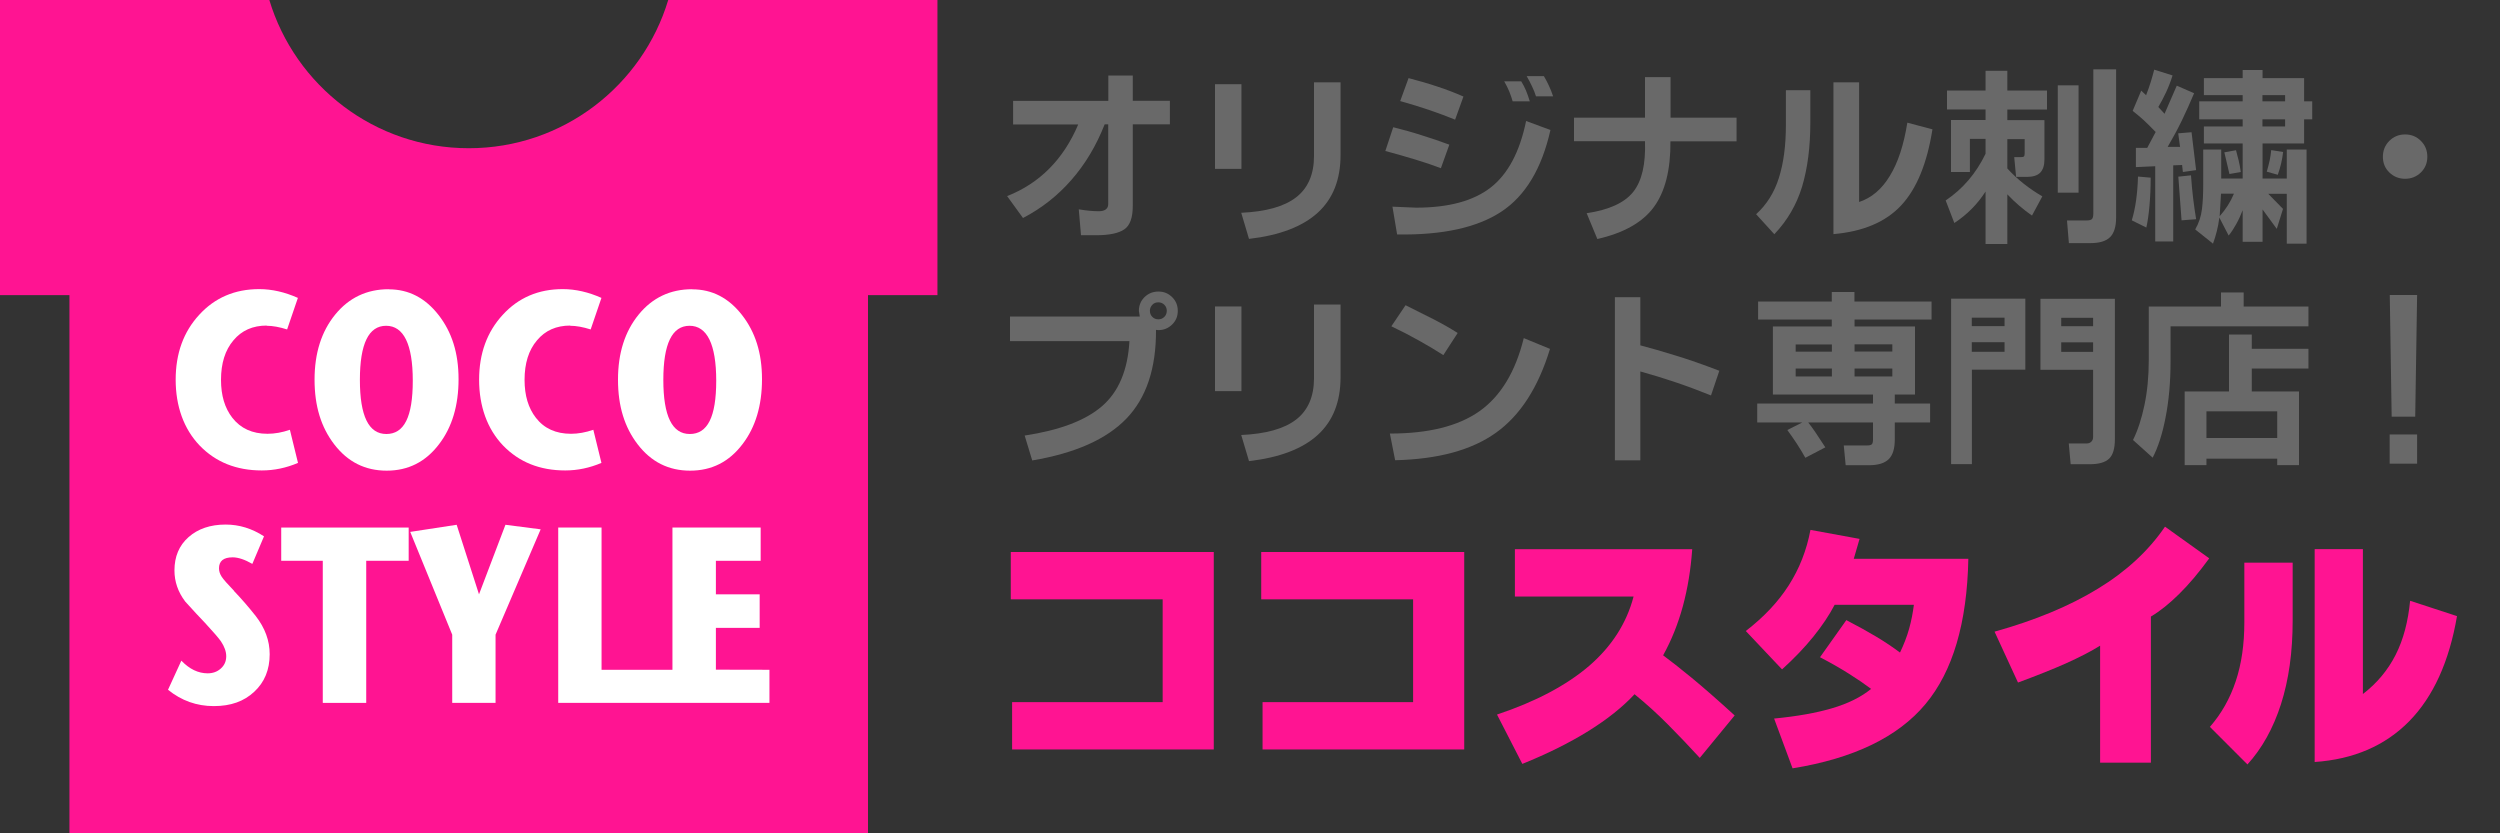
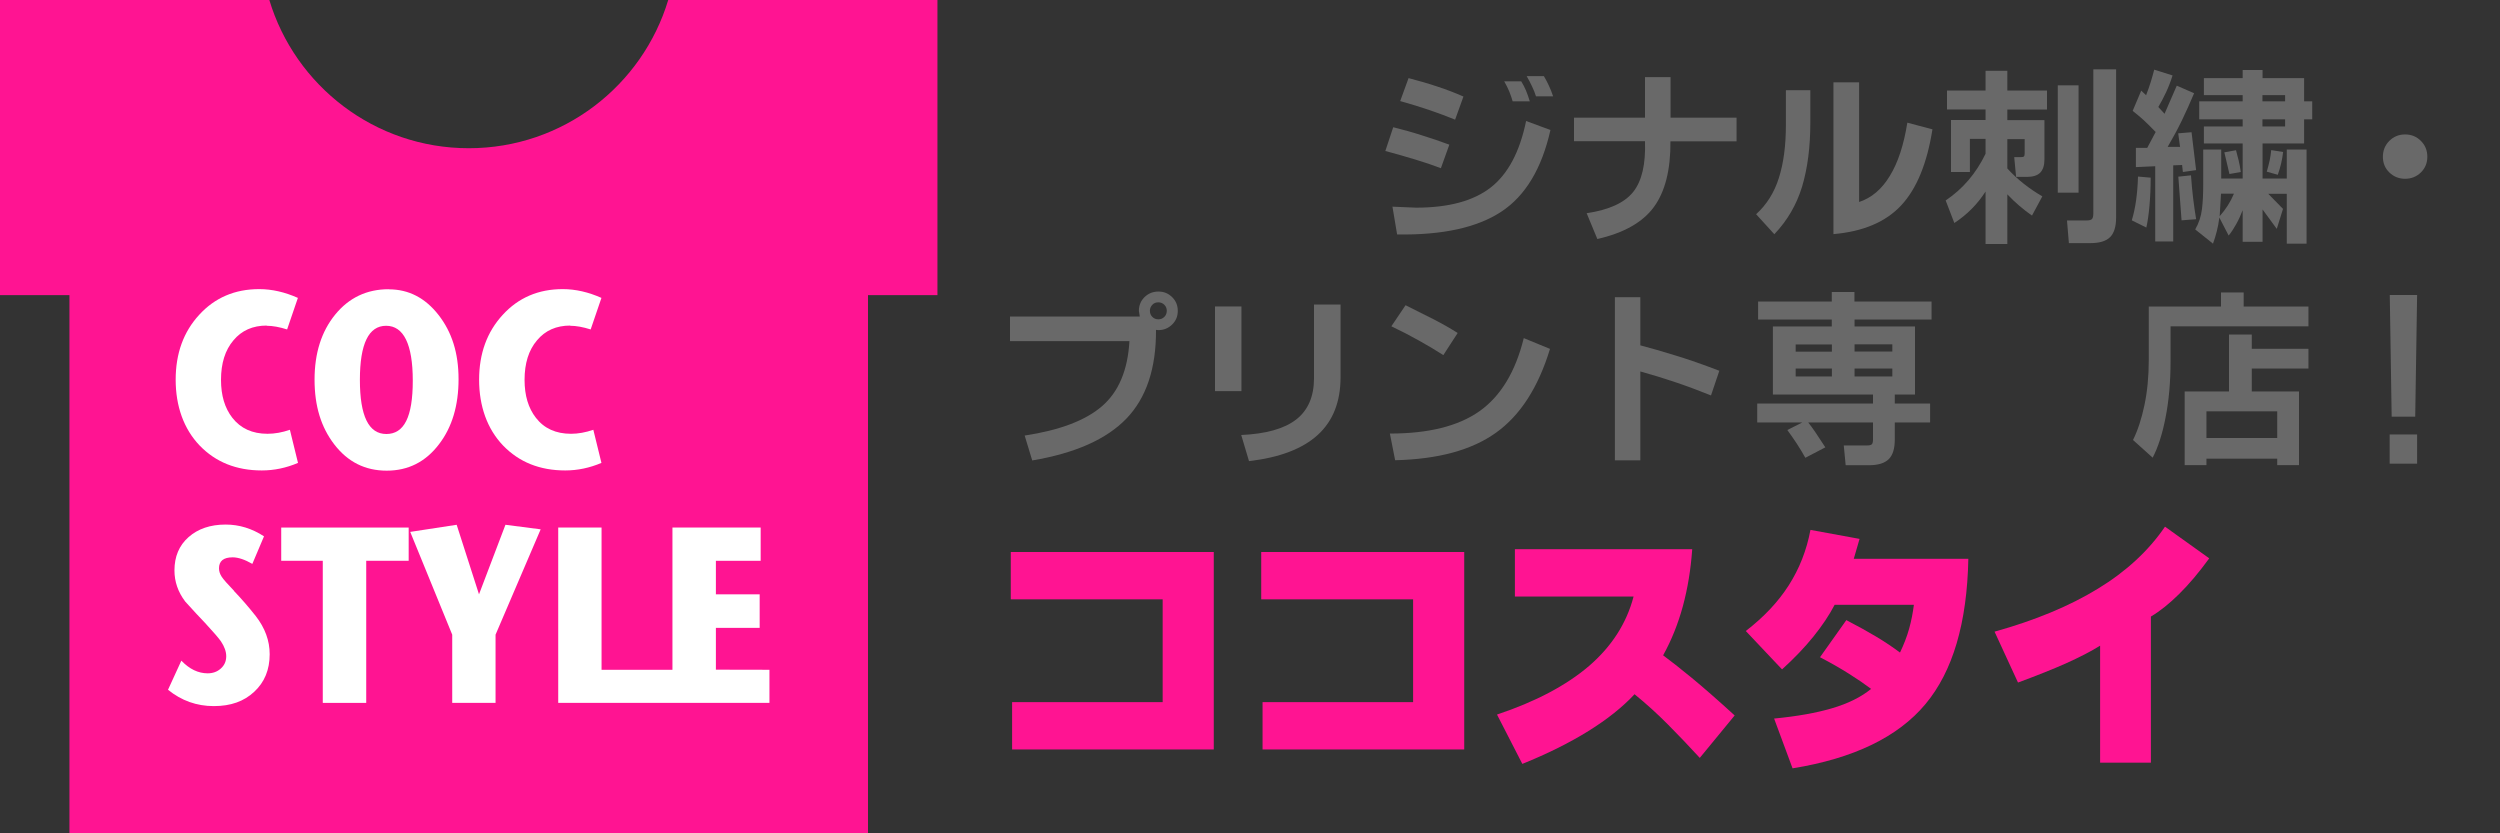
<svg xmlns="http://www.w3.org/2000/svg" id="_レイヤー_" data-name="&amp;lt;レイヤー&amp;gt;" viewBox="0 0 225 75">
  <rect x="0" y="0" width="225" height="75" fill="#333333" stroke="none" />
  <defs>
    <style>
      .cls-1 {
        fill: #fff;
      }

      .cls-1, .cls-2, .cls-3 {
        stroke-width: 0px;
      }

      .cls-2 {
        fill: #ff1492;
      }

      .cls-3 {
        fill: #696969;
      }
    </style>
  </defs>
  <g>
    <path class="cls-2" d="m60.14,0c-2.32,7.71-9.48,13.34-17.95,13.34S26.56,7.71,24.24,0H0v26.56h6.25v48.44h71.87V26.56h6.25V0h-24.24Z" />
    <g>
      <g>
        <path class="cls-1" d="m24,29.32c.53,0,1.15.11,1.84.33l.97-2.84c-1.17-.52-2.33-.79-3.48-.79-2.19,0-3.99.77-5.4,2.31-1.42,1.54-2.12,3.49-2.12,5.85s.72,4.42,2.16,5.92c1.44,1.49,3.3,2.24,5.59,2.24,1.12,0,2.21-.23,3.26-.68l-.73-2.98c-.69.24-1.37.36-2.01.36-1.37,0-2.42-.48-3.17-1.44-.68-.87-1.02-2.01-1.02-3.41,0-1.49.37-2.68,1.12-3.56.74-.89,1.74-1.33,3-1.33Z" />
        <path class="cls-1" d="m34.98,26.03c-1.96,0-3.57.76-4.81,2.28-1.24,1.52-1.86,3.47-1.86,5.86s.59,4.28,1.77,5.82c1.21,1.58,2.78,2.37,4.72,2.37s3.51-.79,4.72-2.39c1.17-1.53,1.75-3.48,1.75-5.84s-.6-4.24-1.8-5.78-2.69-2.31-4.48-2.31Zm-.21,13.03c-1.59,0-2.38-1.62-2.38-4.87s.79-4.87,2.36-4.87,2.4,1.65,2.4,4.94-.79,4.8-2.38,4.8Z" />
        <path class="cls-1" d="m51.32,29.32c.53,0,1.15.11,1.84.33l.97-2.84c-1.17-.52-2.33-.79-3.48-.79-2.19,0-3.99.77-5.4,2.31-1.42,1.54-2.13,3.49-2.13,5.85s.72,4.42,2.16,5.92c1.44,1.49,3.3,2.24,5.59,2.24,1.12,0,2.2-.23,3.26-.68l-.73-2.98c-.7.24-1.37.36-2.01.36-1.36,0-2.42-.48-3.16-1.44-.68-.87-1.02-2.01-1.02-3.41,0-1.49.37-2.68,1.12-3.56.74-.89,1.74-1.33,3-1.33Z" />
-         <path class="cls-1" d="m62.29,26.03c-1.96,0-3.57.76-4.81,2.28-1.24,1.52-1.86,3.47-1.86,5.86s.59,4.28,1.77,5.82c1.21,1.58,2.78,2.37,4.72,2.37s3.51-.79,4.72-2.39c1.17-1.53,1.75-3.48,1.75-5.84s-.6-4.24-1.8-5.78c-1.2-1.54-2.69-2.31-4.48-2.31Zm-.21,13.03c-1.59,0-2.38-1.62-2.38-4.87s.79-4.87,2.36-4.87,2.4,1.65,2.4,4.94-.79,4.8-2.38,4.8Z" />
      </g>
      <g>
        <path class="cls-1" d="m21.07,53.18c-.57-.59-.94-1.01-1.11-1.26-.17-.26-.25-.51-.25-.77,0-.66.41-.99,1.23-.99.5,0,1.09.2,1.77.59l1.05-2.48c-1.09-.71-2.24-1.06-3.45-1.06-1.38,0-2.49.38-3.34,1.13-.85.75-1.27,1.75-1.27,3,0,1.01.32,1.94.97,2.8.72.8,1.32,1.44,1.78,1.92.75.81,1.23,1.37,1.44,1.67.31.47.47.91.47,1.33,0,.45-.16.82-.49,1.11-.32.29-.72.43-1.18.43-.85,0-1.64-.38-2.37-1.14l-1.2,2.62c1.21.98,2.58,1.47,4.12,1.47s2.72-.43,3.64-1.29c.93-.86,1.39-1.99,1.39-3.38,0-1.22-.42-2.36-1.25-3.43-.64-.81-1.29-1.56-1.96-2.26Z" />
        <polygon class="cls-1" points="25.31 50.47 29.05 50.47 29.05 63.26 32.96 63.26 32.96 50.47 36.78 50.47 36.78 47.48 25.31 47.48 25.31 50.47" />
        <polygon class="cls-1" points="43.11 53.49 41.1 47.23 36.92 47.87 40.7 57.12 40.7 63.26 44.6 63.26 44.6 57.12 48.66 47.64 45.49 47.23 43.11 53.49" />
        <path class="cls-1" d="m64.43,60.27v-3.76h3.94v-3.02h-3.94v-3.02h4.03v-2.99h-7.94v12.8h-6.38v-12.8h-3.9v15.78h19.01v-2.98h0s-4.82-.01-4.82-.01Z" />
      </g>
    </g>
  </g>
  <g>
-     <path class="cls-3" d="m101.95,6.79v2.28h3.34v2.12h-3.34v7.34c0,1.06-.25,1.76-.76,2.11-.51.35-1.35.53-2.52.53h-1.38l-.2-2.33c.34.06.67.1.98.13.31.03.59.04.84.04.27,0,.48-.06.62-.17.14-.11.21-.27.21-.46v-7.19h-.32c-.76,1.93-1.76,3.6-3,5.01-1.23,1.41-2.68,2.55-4.35,3.42l-1.43-1.97c1.47-.58,2.74-1.41,3.81-2.49,1.07-1.08,1.93-2.4,2.59-3.96h-5.86v-2.12h8.57v-2.28h2.21Z" />
-     <path class="cls-3" d="m111.73,7.58v7.62h-2.38v-7.62h2.38Zm8.92-.17v6.54c0,2.21-.68,3.94-2.05,5.19-1.37,1.25-3.43,2.04-6.19,2.36l-.7-2.35c2.22-.1,3.87-.56,4.94-1.39s1.61-2.07,1.61-3.72v-6.63h2.38Z" />
    <path class="cls-3" d="m124.68,13.59l.71-2.14c.88.22,1.75.46,2.58.73.84.26,1.66.54,2.47.84l-.76,2.12c-.7-.27-1.46-.53-2.3-.78-.84-.26-1.74-.51-2.7-.77Zm.63,5.01l2.14.09c2.93,0,5.17-.61,6.72-1.82s2.61-3.21,3.18-5.98l2.19.81c-.78,3.47-2.25,5.92-4.42,7.35-2.17,1.43-5.29,2.12-9.38,2.05l-.42-2.51Zm.71-9.51l.75-2.06c.92.24,1.79.49,2.62.77.82.27,1.6.57,2.32.89l-.75,2.08c-.71-.29-1.48-.58-2.3-.86-.82-.28-1.7-.55-2.63-.81Zm11.65.03h-1.53c-.08-.28-.18-.57-.3-.87-.12-.3-.28-.61-.46-.93h1.53c.16.25.3.53.43.83.12.3.24.62.34.97Zm2.11-.45h-1.54c-.09-.29-.21-.58-.35-.88s-.3-.61-.49-.94h1.55c.16.27.31.56.45.86.14.3.27.62.38.96Z" />
    <path class="cls-3" d="m156.29,10.6v2.12h-5.95c.02,2.56-.48,4.53-1.49,5.91s-2.71,2.34-5.09,2.88l-.96-2.32c2.01-.3,3.41-.94,4.19-1.92s1.13-2.49,1.06-4.56h-6.39v-2.12h6.39v-3.65h2.3v3.65h5.95Z" />
    <path class="cls-3" d="m162.93,8.11v2.92c0,2.2-.25,4.12-.74,5.76-.5,1.64-1.33,3.06-2.5,4.29l-1.64-1.8c.95-.86,1.64-1.96,2.05-3.27.42-1.32.63-2.9.63-4.74v-3.15h2.21Zm4.39-.7v10.77c1.12-.37,2.04-1.15,2.76-2.34.74-1.2,1.26-2.79,1.58-4.8l2.26.6c-.48,3.05-1.41,5.33-2.8,6.83s-3.43,2.37-6.11,2.6V7.41h2.3Z" />
    <path class="cls-3" d="m184.23,8.16v1.7h-3.57v.95h3.34v3.54c0,.54-.13.93-.38,1.19-.25.25-.65.38-1.18.38h-.99l-.17-1.78h.63c.13,0,.21-.02.25-.07.04-.04.06-.13.06-.26v-1.29h-1.56v2.64c.45.5.95.96,1.47,1.37.53.42,1.09.8,1.68,1.14l-.93,1.73c-.39-.27-.77-.56-1.14-.88-.37-.31-.73-.66-1.08-1.03v4.47h-1.96v-4.72c-.37.57-.78,1.09-1.25,1.56-.47.47-.99.9-1.56,1.27l-.78-2.03c.76-.51,1.44-1.11,2.04-1.81.6-.7,1.12-1.5,1.55-2.39v-1.34h-1.41v2.98h-1.7v-4.68h3.11v-.95h-3.47v-1.7h3.47v-1.78h1.96v1.78h3.57Zm2.84-.47v9.65h-1.87V7.68h1.87Zm3.38-1.44v13.32c0,.82-.18,1.41-.54,1.77-.36.36-.95.54-1.77.54h-1.94l-.17-2.04h1.75c.25,0,.42-.04.5-.13.08-.09.12-.25.12-.5V6.24h2.04Z" />
    <path class="cls-3" d="m193.17,20.48l-1.31-.65c.17-.55.3-1.16.39-1.81.09-.66.15-1.37.17-2.13l1.14.1c0,.93-.04,1.78-.11,2.56-.07.76-.16,1.4-.28,1.93Zm3.04-7.23l-.17-1.25,1.2-.1.41,3.41-1.19.17-.07-.63-.8.03v6.85h-1.62v-6.77l-1.74.08v-1.73h1.02l.76-1.43c-.38-.4-.75-.76-1.09-1.08-.35-.31-.67-.58-.98-.82l.77-1.82.44.41c.16-.42.3-.81.42-1.2s.22-.75.31-1.1l1.65.52c-.17.55-.37,1.06-.59,1.53-.22.47-.45.9-.69,1.31l.56.61,1.1-2.53,1.56.68c-.35.84-.72,1.66-1.11,2.47-.39.8-.82,1.59-1.27,2.36h1.09Zm1.43,6.48l-1.3.1-.29-3.93,1.14-.12c.05.71.11,1.4.19,2.05.08.66.17,1.29.27,1.89Zm9.73-12.7v2.09h.73v1.62h-.73v2.17h-3.74v3.16h2.18v-2.61h1.78v8.47h-1.78v-4.49h-1.67l1.33,1.36-.56,1.8-1.28-1.75v2.91h-1.79v-2.84c-.18.46-.37.88-.58,1.25-.21.38-.43.72-.68,1.03l-.84-1.62c-.05.44-.13.85-.23,1.24-.1.39-.21.76-.34,1.11l-1.6-1.28c.33-.57.53-1.19.61-1.85s.11-1.4.11-2.21v-3.13h1.62v2.61h1.93v-3.16h-3.49v-1.53h3.49v-.64h-3.91v-1.62h3.91v-.56h-3.49v-1.53h3.49v-.73h1.79v.73h3.74Zm-6.33,10.4h-1.15l-.12,2.03c.28-.32.53-.65.74-.98.21-.33.39-.68.54-1.04Zm.63-1.95l-1.02.18-.46-1.95,1.05-.19c.08.3.16.61.24.93.08.32.14.67.19,1.03Zm3.99-6.36v-.56h-2.04v.56h2.04Zm-2.04,2.26h2.04v-.64h-2.04v.64Zm1.38,4.35l-.99-.28c.1-.35.19-.68.26-1.01.07-.32.11-.63.14-.93l1.07.17c-.04.35-.1.7-.18,1.04-.08.34-.18.68-.3,1.01Z" />
    <path class="cls-3" d="m216.46,12.1c.56,0,1.03.19,1.42.58.39.39.58.86.58,1.43s-.2,1.03-.58,1.41c-.39.38-.87.57-1.42.57s-1.03-.19-1.42-.57-.58-.85-.58-1.41.19-1.04.58-1.43.86-.58,1.42-.58Z" />
    <path class="cls-3" d="m90.9,30.7v-2.21h11.68l-.08-.51c0-.49.17-.91.51-1.24.34-.33.75-.5,1.25-.5s.89.17,1.23.5c.34.33.51.75.51,1.24s-.17.9-.51,1.23c-.34.33-.75.5-1.23.5l-.22-.02c.02,3.46-.87,6.12-2.66,7.98s-4.62,3.12-8.48,3.77l-.68-2.24c3.16-.48,5.48-1.36,6.97-2.65s2.31-3.24,2.46-5.85h-10.72Zm13.35-3.49c-.22,0-.4.07-.54.22s-.22.33-.22.54.07.4.22.55.33.22.54.22.39-.07.54-.22c.15-.15.22-.33.22-.55s-.07-.39-.22-.54c-.15-.15-.33-.22-.54-.22Z" />
    <path class="cls-3" d="m111.73,27.58v7.62h-2.38v-7.62h2.38Zm8.92-.17v6.54c0,2.21-.68,3.94-2.05,5.19-1.37,1.25-3.43,2.04-6.19,2.36l-.7-2.35c2.22-.1,3.87-.56,4.94-1.39s1.61-2.07,1.61-3.72v-6.63h2.38Z" />
    <path class="cls-3" d="m125.56,41.41l-.47-2.39c3.46,0,6.15-.66,8.06-2.01s3.24-3.54,3.99-6.58l2.36.97c-1.06,3.48-2.68,5.99-4.87,7.55-2.18,1.56-5.2,2.38-9.07,2.47Zm-.34-12.04l1.28-1.9c.86.43,1.68.84,2.47,1.24s1.53.82,2.22,1.26l-1.29,1.99c-.66-.43-1.38-.85-2.16-1.29s-1.61-.87-2.51-1.3Z" />
    <path class="cls-3" d="m147.63,26.75v4.33c.93.25,1.99.55,3.18.92,1.19.36,2.5.82,3.93,1.37l-.75,2.22c-1.07-.43-2.13-.83-3.2-1.19s-2.12-.68-3.16-.97v8h-2.29v-14.68h2.29Z" />
    <path class="cls-3" d="m173.84,27.14v1.62h-6.93v.62h5.44v6.13h-1.82v.81h3.18v1.7h-3.18v1.54c0,.82-.18,1.41-.55,1.77-.37.36-.96.54-1.78.54h-2.09l-.17-1.78h2.09c.21,0,.35-.03.43-.1.07-.07.11-.21.11-.43v-1.54h-5.83c.15.19.36.47.61.83l.93,1.41-1.8.94c-.24-.43-.49-.85-.76-1.26-.27-.41-.56-.83-.86-1.24l1.35-.68h-4.06v-1.7h10.42v-.81h-9.01v-6.13h5.3v-.62h-6.63v-1.62h6.63v-.86h2.04v.86h6.93Zm-8.97,3.86h-3.26v.65h3.26v-.65Zm-3.26,2.17v.71h3.26v-.71h-3.26Zm8.7-1.53v-.65h-3.4v.65h3.4Zm0,2.24v-.71h-3.4v.71h3.4Z" />
-     <path class="cls-3" d="m182.28,26.88v6.39h-4.81v8.5h-1.87v-14.89h6.68Zm-1.87,2.47v-.76h-2.95v.76h2.95Zm0,2.31v-.86h-2.95v.86h2.95Zm9.93-4.77v12.65c0,.82-.17,1.4-.52,1.74-.34.33-.93.5-1.75.5h-1.71l-.17-1.87h1.62c.17,0,.3-.05.41-.16s.16-.25.16-.42v-6.05h-4.74v-6.39h6.7Zm-1.96,2.47v-.76h-2.87v.76h2.87Zm0,2.31v-.86h-2.87v.86h2.87Z" />
    <path class="cls-3" d="m201.93,26.32v1.27h5.83v1.78h-12.41v3.15c0,1.85-.15,3.56-.46,5.11-.28,1.43-.66,2.62-1.15,3.56l-1.77-1.59c.43-.86.77-1.9,1.03-3.14.26-1.24.39-2.59.39-4.06v-4.81h6.5v-1.27h2.04Zm.73,3.79v1.28h5.1v1.78h-5.1v2.06h4.25v6.63h-1.96v-.58h-6.37v.58h-1.96v-6.63h3.99v-5.12h2.04Zm2.29,9.31v-2.4h-6.37v2.4h6.37Z" />
    <path class="cls-3" d="m217.54,26.55l-.17,10.95h-2.12l-.17-10.95h2.47Zm0,12.55v2.63h-2.47v-2.63h2.47Z" />
  </g>
  <g>
    <path class="cls-2" d="m109.24,49.68v17.77h-18.15v-4.26h13.55v-9.25h-13.67v-4.26h18.26Z" />
    <path class="cls-2" d="m131.78,49.68v17.77h-18.15v-4.26h13.55v-9.25h-13.67v-4.26h18.26Z" />
    <path class="cls-2" d="m136.34,53.69v-4.26h15.96c-.13,1.83-.41,3.53-.84,5.12-.43,1.58-1.02,3.06-1.78,4.43.63.46,1.48,1.13,2.57,2.02,1.08.89,2.37,2.02,3.87,3.39l-3.14,3.82c-.94-1.03-1.9-2.03-2.86-3s-1.97-1.88-3.01-2.73c-1.08,1.16-2.46,2.26-4.15,3.31s-3.67,2.04-5.95,2.96l-2.28-4.44c3.47-1.16,6.23-2.62,8.28-4.37,2.04-1.76,3.38-3.84,4.01-6.25h-10.67Z" />
    <path class="cls-2" d="m160.37,60.23l-3.25-3.44c1.61-1.24,2.9-2.6,3.86-4.1.96-1.5,1.62-3.17,1.96-5l4.42.81-.52,1.79h10.31c-.11,5.78-1.4,10.14-3.86,13.08-2.47,2.96-6.46,4.89-11.96,5.78l-1.66-4.48c2.07-.2,3.8-.51,5.19-.92,1.47-.43,2.65-1.02,3.54-1.75-.57-.43-1.23-.88-1.99-1.36s-1.63-.98-2.61-1.49l2.37-3.34c1,.52,1.91,1.02,2.71,1.5s1.51.96,2.12,1.42c.34-.71.62-1.42.82-2.14.2-.71.34-1.44.43-2.16h-7.13c-.49.94-1.13,1.89-1.91,2.86-.78.97-1.72,1.95-2.82,2.95Z" />
    <path class="cls-2" d="m193.58,68.64h-4.57v-10.53c-.81.51-1.85,1.04-3.11,1.61-1.15.51-2.58,1.08-4.28,1.71l-2.11-4.58c3.65-1.02,6.74-2.3,9.29-3.86,2.55-1.55,4.57-3.42,6.05-5.59l3.98,2.85c-.93,1.28-1.84,2.36-2.73,3.23-.85.84-1.68,1.51-2.52,2.01v13.15Z" />
-     <path class="cls-2" d="m206.34,50.64v5.21c0,2.83-.35,5.34-1.05,7.52-.7,2.18-1.71,3.99-3.02,5.43l-3.38-3.38c1.03-1.18,1.81-2.55,2.33-4.12.52-1.56.77-3.32.77-5.28v-5.38h4.35Zm6.32-1.22v13.04c1.27-.97,2.25-2.15,2.95-3.53s1.12-3,1.3-4.86l4.22,1.38c-.7,4.09-2.13,7.24-4.29,9.45-2.17,2.21-5.01,3.44-8.52,3.68v-19.16h4.35Z" />
  </g>
</svg>